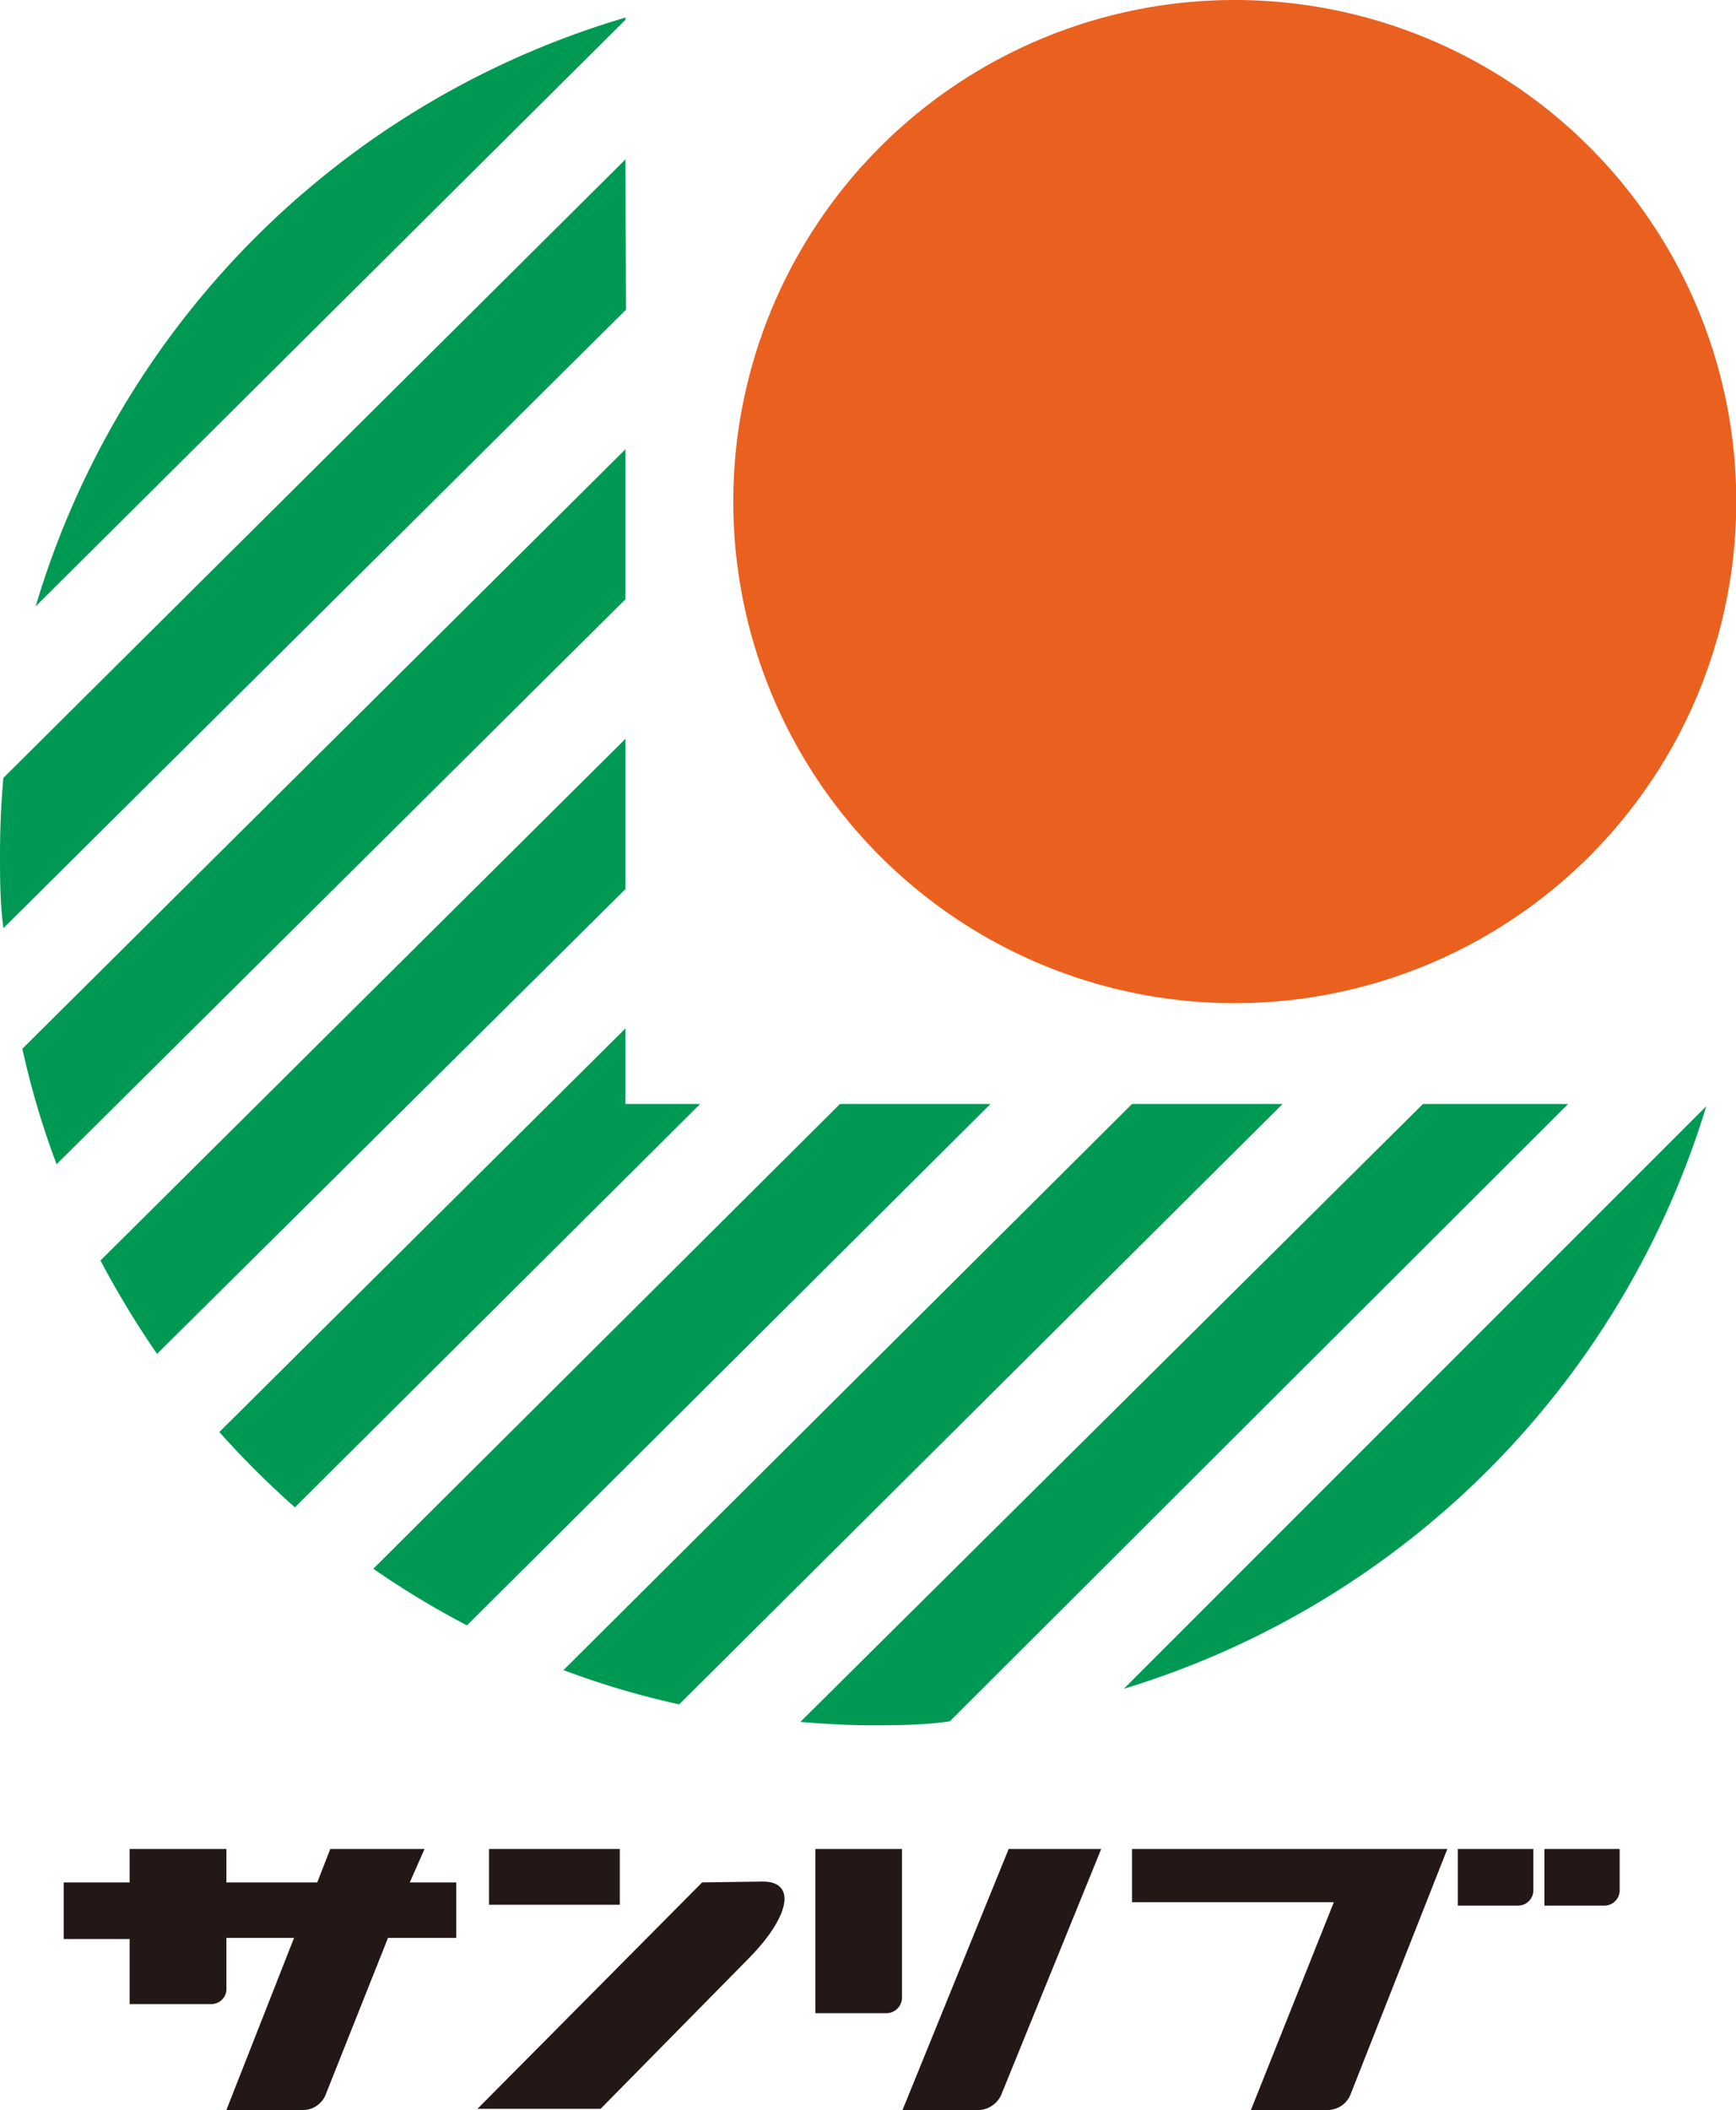
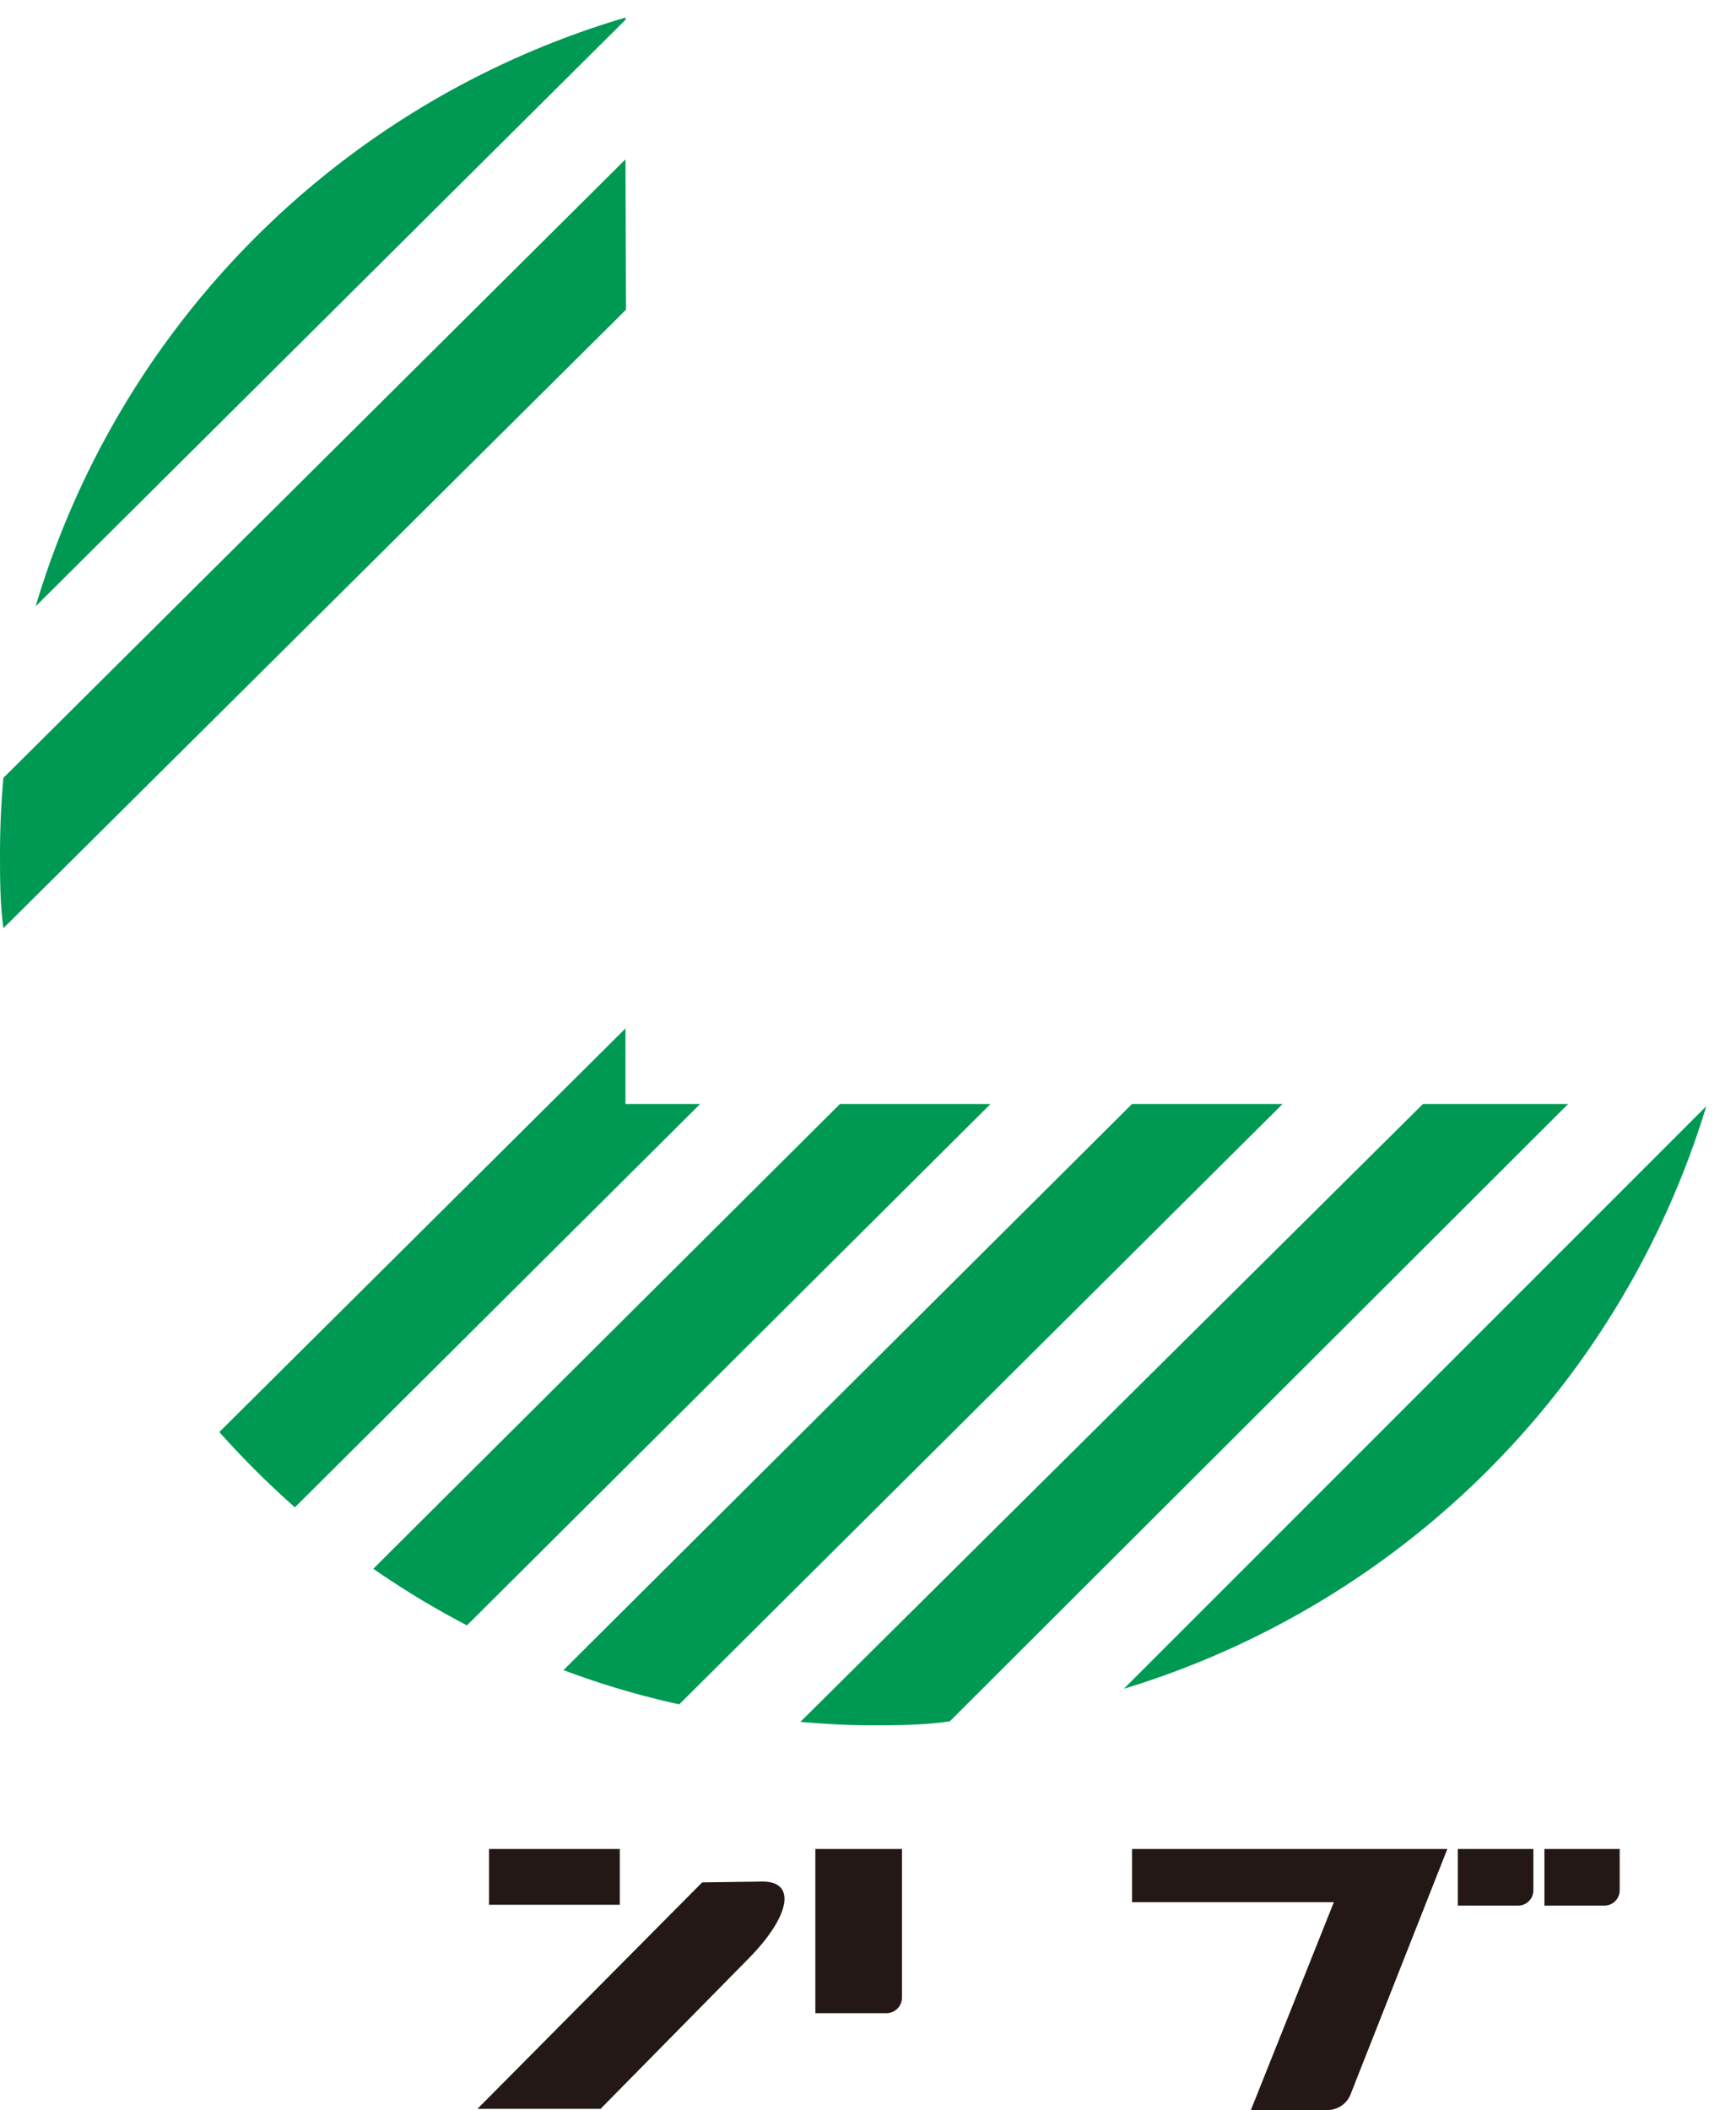
<svg xmlns="http://www.w3.org/2000/svg" viewBox="0 0 61.34 74.54">
  <defs>
    <style>.cls-1{fill:#ea601f;}.cls-2{fill:#009953;}.cls-3{fill:#231815;}</style>
  </defs>
  <title>アセット 15</title>
  <g id="レイヤー_2" data-name="レイヤー 2">
    <g id="object">
-       <path class="cls-1" d="M43.63,35.44A17.72,17.72,0,1,0,25.91,17.73,17.72,17.72,0,0,0,43.63,35.44Z" />
-       <path class="cls-2" d="M22.1,21.17v-5.3L.79,37.05A29.56,29.56,0,0,0,2,41.13Z" />
      <path class="cls-2" d="M22.1,5.63.12,27.48Q0,28.8,0,30.15c0,.9,0,1.77.12,2.64l22-21.85Z" />
      <path class="cls-2" d="M50.28,39l-22,21.83c.82.07,1.65.12,2.49.12s1.87,0,2.79-.14L55.41,39Z" />
      <path class="cls-2" d="M22.1,39V36.33L7.75,50.59a31.91,31.91,0,0,0,2.67,2.66L24.74,39Z" />
      <path class="cls-2" d="M45.32,39H40L19.91,59A29.45,29.45,0,0,0,24,60.21Z" />
-       <path class="cls-2" d="M22.1,31.41V26.1L3.55,44.53a32.81,32.81,0,0,0,2,3.3Z" />
      <path class="cls-2" d="M22.1.7V.62A30.85,30.85,0,0,0,1.26,21.42Z" />
      <path class="cls-2" d="M39.71,59.66A30.92,30.92,0,0,0,60.29,39.08Z" />
      <path class="cls-2" d="M35,39H29.68L13.19,55.42a30.77,30.77,0,0,0,3.31,2Z" />
      <path class="cls-3" d="M50.08,65.32H40V67.2h7.13l-2.93,7.34h2.75a.88.88,0,0,0,.75-.5l3.44-8.72Z" />
      <rect class="cls-3" x="17.28" y="65.32" width="4.62" height="1.97" />
      <path class="cls-3" d="M31.87,65.32v5.25a.55.55,0,0,1-.55.55H28.81v-5.8Z" />
-       <path class="cls-3" d="M35.64,65.32l-3.75,9.22h2.73a.91.91,0,0,0,.76-.54l3.53-8.68Z" />
      <path class="cls-3" d="M51.51,65.32v2h2.13a.54.54,0,0,0,.54-.54V65.32Z" />
      <path class="cls-3" d="M54.57,65.32v2h2.12a.54.54,0,0,0,.54-.54V65.32Z" />
-       <path class="cls-3" d="M16.12,66.5H14.48L15,65.32H11.67l-.46,1.18H8V65.32H4.58V66.5H2.25v2H4.58v2.3H7.5A.54.54,0,0,0,8,70.21V68.46h2.39L8,74.54h2.75a.87.87,0,0,0,.74-.5l2.22-5.58h2.41Z" />
      <path class="cls-3" d="M24.81,66.5l-7.94,8h4.35l5.23-5.31c1.47-1.49,1.7-2.72.5-2.72Z" />
    </g>
  </g>
</svg>